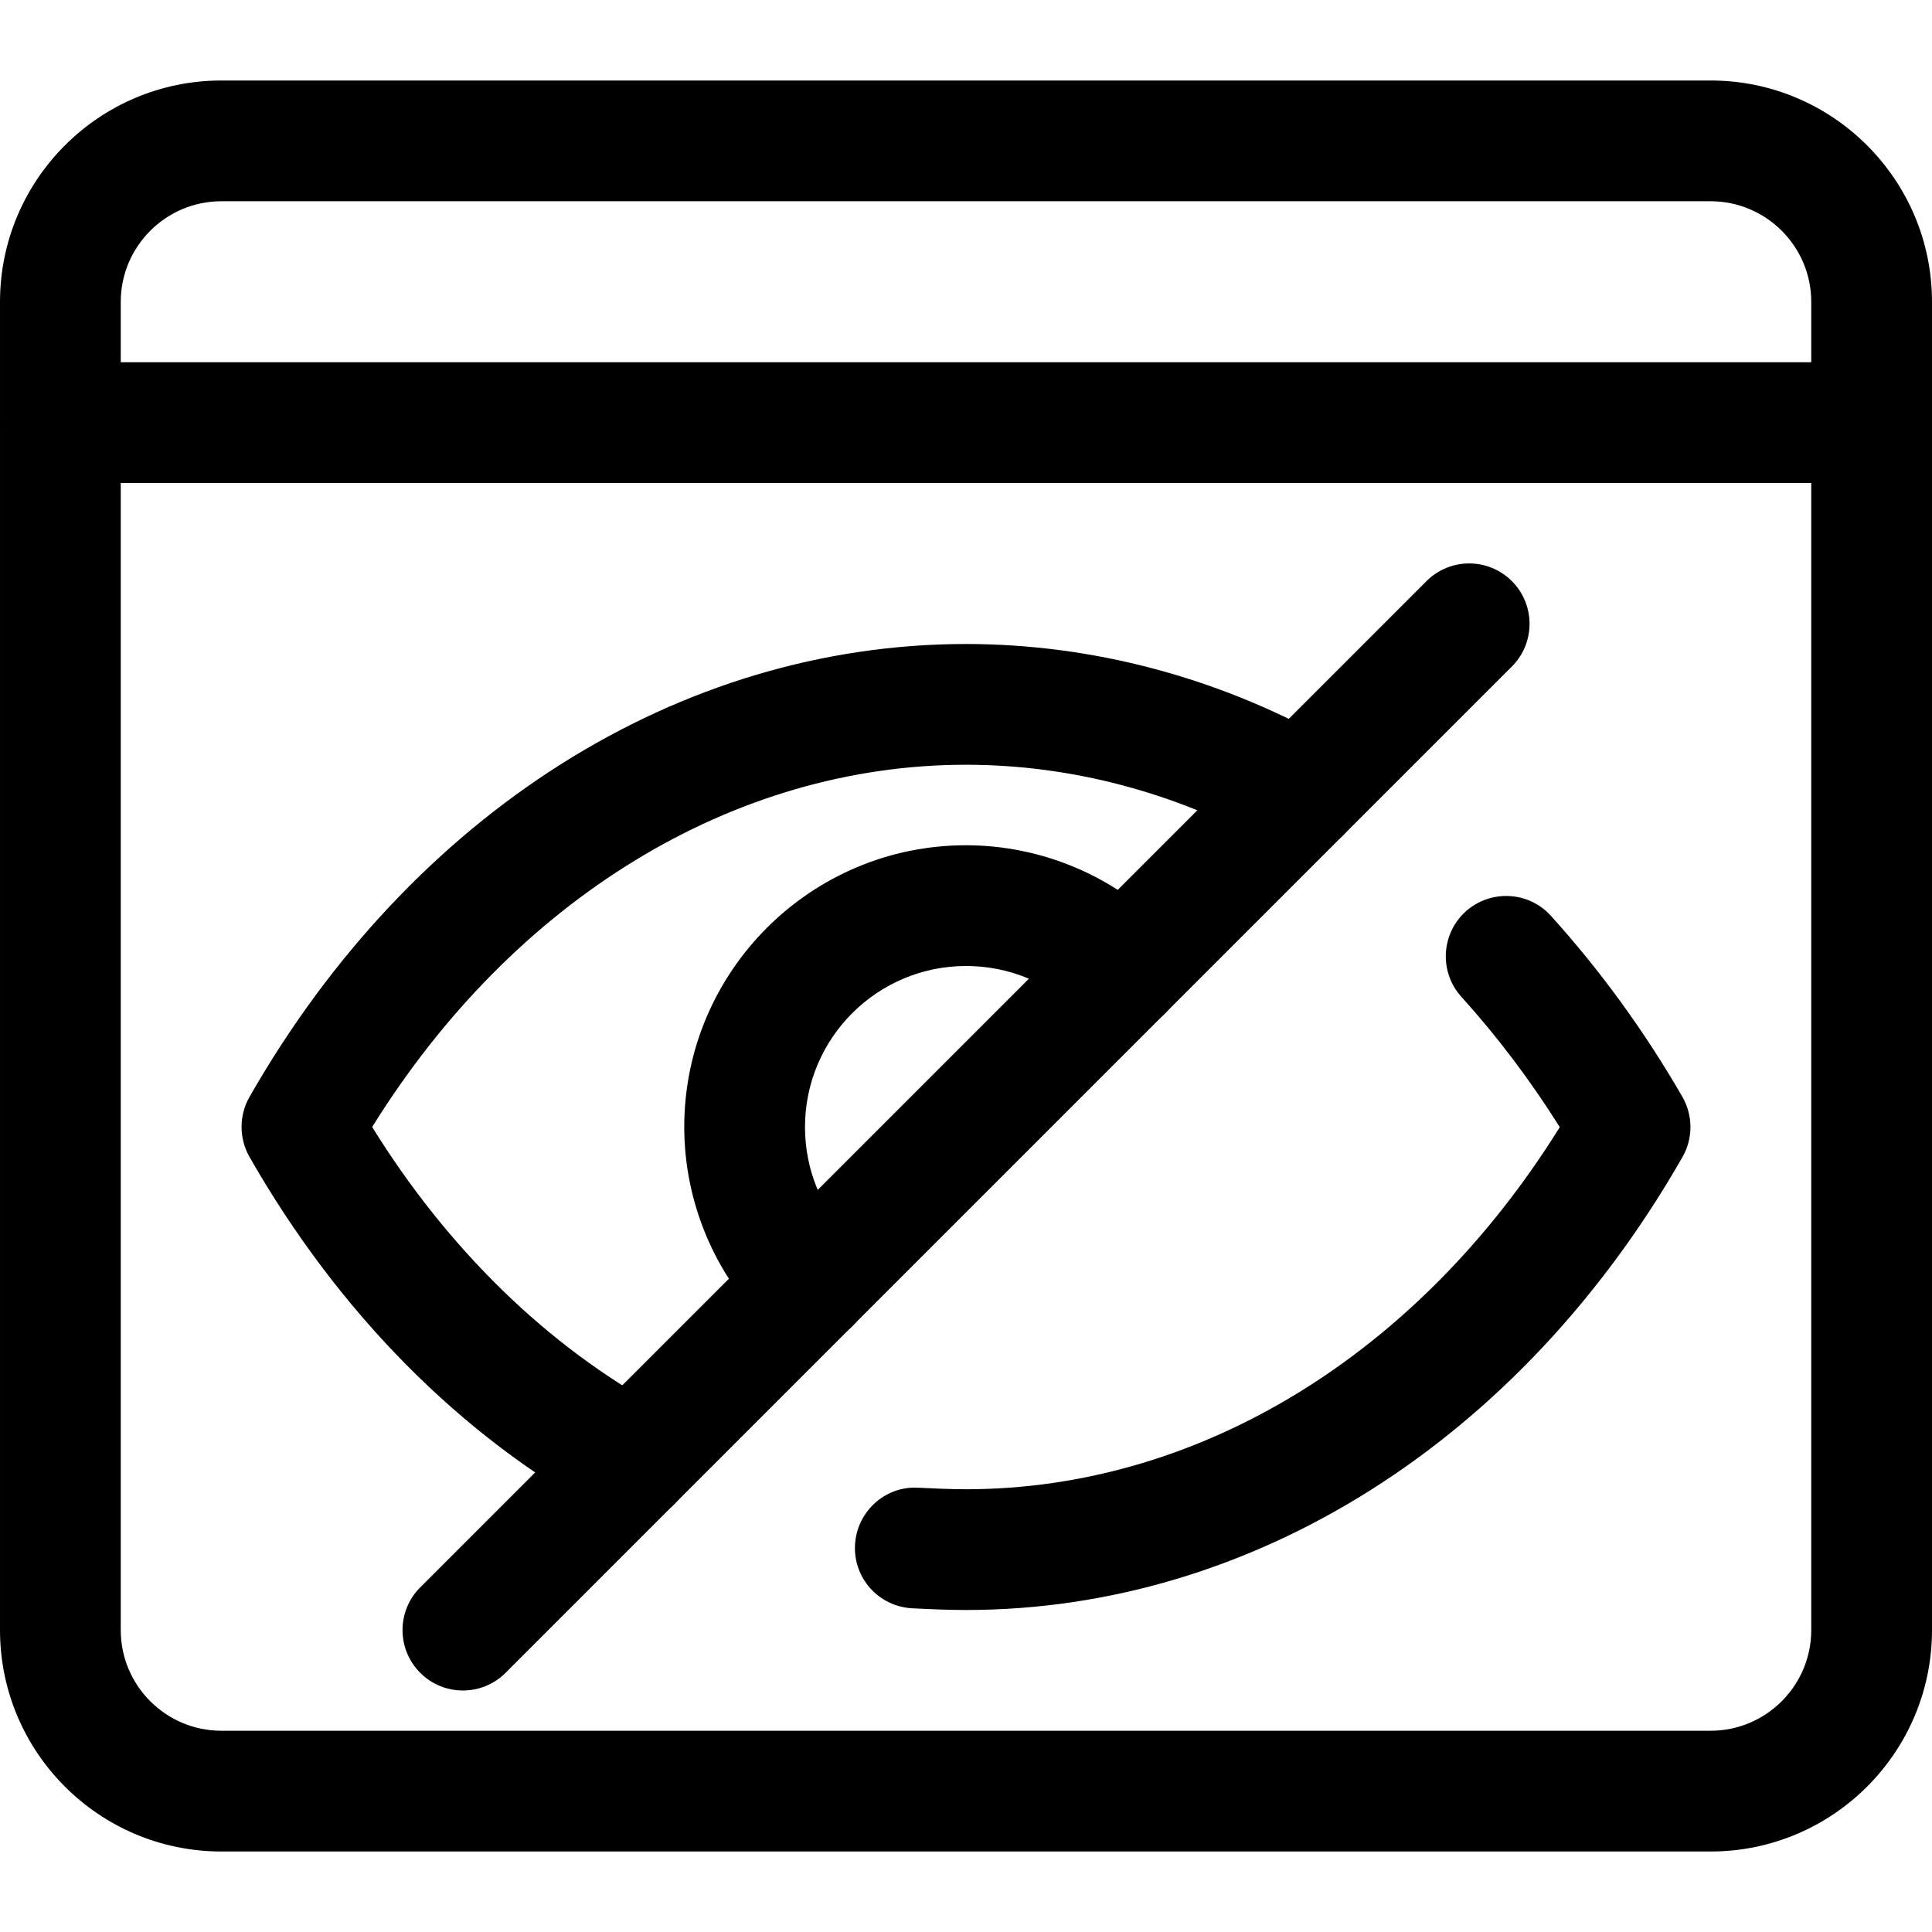
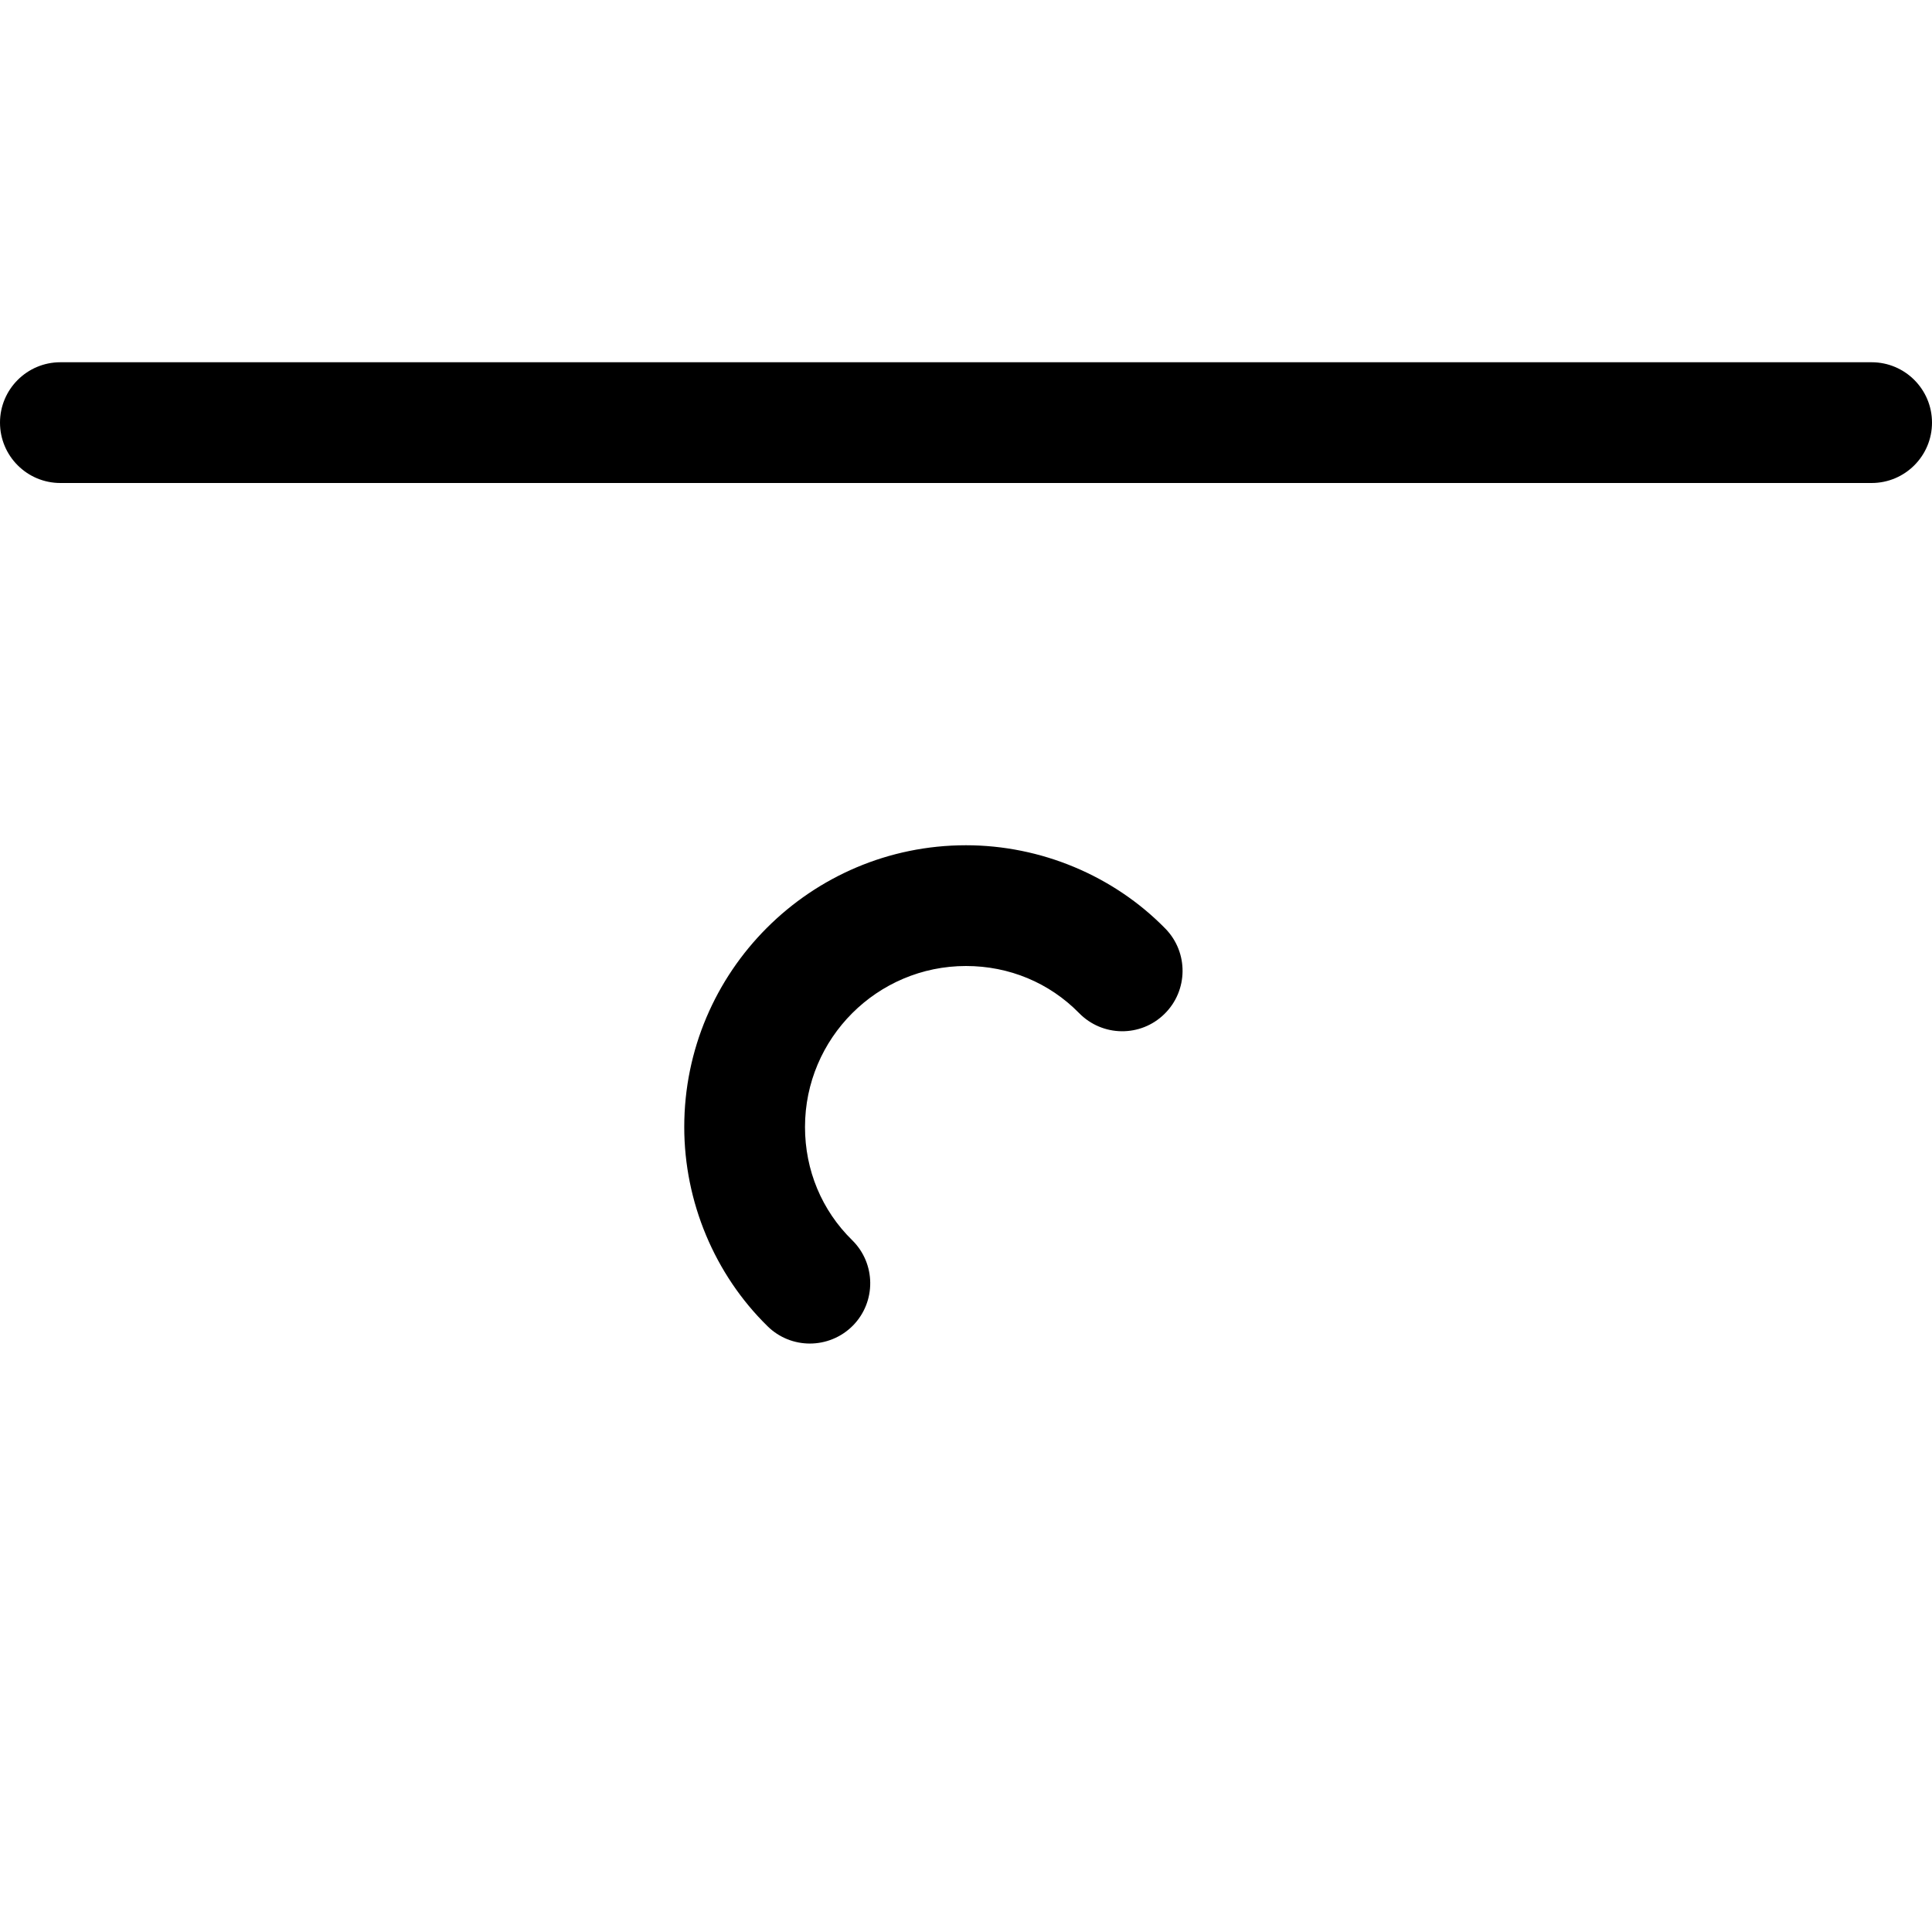
<svg xmlns="http://www.w3.org/2000/svg" id="_x31__x2C_5" enable-background="new 0 0 24 24" height="512" viewBox="0 0 24 24" width="512">
  <g>
-     <path d="m5.75 21c-.192 0-.384-.073-.53-.22-.293-.293-.293-.768 0-1.061l12.5-12.5c.293-.293.768-.293 1.061 0s.293.768 0 1.061l-12.5 12.5c-.147.147-.339.22-.531.22z" />
-   </g>
+     </g>
  <g>
-     <path d="m21.25 23h-18.5c-1.517 0-2.75-1.233-2.75-2.75v-16.5c0-1.517 1.233-2.75 2.75-2.75h18.5c1.517 0 2.75 1.233 2.75 2.75v16.5c0 1.517-1.233 2.75-2.75 2.75zm-18.5-20.5c-.689 0-1.25.561-1.25 1.25v16.5c0 .689.561 1.25 1.25 1.25h18.5c.689 0 1.25-.561 1.25-1.25v-16.5c0-.689-.561-1.25-1.25-1.25z" />
-   </g>
+     </g>
  <g>
    <path d="m23.25 6h-22.5c-.414 0-.75-.336-.75-.75s.336-.75.75-.75h22.5c.414 0 .75.336.75.75s-.336.75-.75.75z" />
  </g>
  <g>
-     <path d="m10.06 16.69c-.189 0-.379-.071-.525-.215-.658-.644-1.035-1.546-1.035-2.475 0-1.93 1.57-3.5 3.5-3.5.929 0 1.832.377 2.476 1.035.29.296.285.771-.011 1.061-.295.29-.77.286-1.061-.012-.369-.376-.868-.584-1.404-.584-1.103 0-2 .897-2 2 0 .536.208 1.035.585 1.405.296.29.301.765.011 1.061-.147.149-.342.224-.536.224z" />
+     <path d="m10.06 16.69c-.189 0-.379-.071-.525-.215-.658-.644-1.035-1.546-1.035-2.475 0-1.93 1.57-3.5 3.5-3.5.929 0 1.832.377 2.476 1.035.29.296.285.771-.011 1.061-.295.29-.77.286-1.061-.012-.369-.376-.868-.584-1.404-.584-1.103 0-2 .897-2 2 0 .536.208 1.035.585 1.405.296.29.301.765.011 1.061-.147.149-.342.224-.536.224" />
  </g>
  <g>
-     <path d="m12 20c-.222 0-.443-.01-.665-.021-.414-.02-.734-.37-.714-.784.02-.413.371-.738.784-.714.199.009.397.019.595.019 2.89 0 5.619-1.673 7.376-4.498-.363-.579-.773-1.122-1.222-1.619-.278-.307-.254-.781.053-1.06.306-.275.781-.255 1.059.054.616.681 1.166 1.438 1.633 2.248.133.231.134.516.002.747-2.013 3.524-5.341 5.628-8.901 5.628z" />
-   </g>
+     </g>
  <g>
-     <path d="m7.85 18.9c-.122 0-.245-.029-.359-.092-1.768-.967-3.287-2.501-4.392-4.437-.131-.23-.131-.514 0-.744 2.013-3.523 5.341-5.627 8.901-5.627 1.564 0 3.126.413 4.518 1.196.361.203.489.66.286 1.021-.204.361-.661.488-1.021.286-1.168-.656-2.476-1.003-3.783-1.003-2.891 0-5.621 1.674-7.377 4.5.942 1.519 2.176 2.722 3.587 3.492.363.198.497.654.298 1.018-.136.25-.393.39-.658.39z" />
-   </g>
+     </g>
</svg>